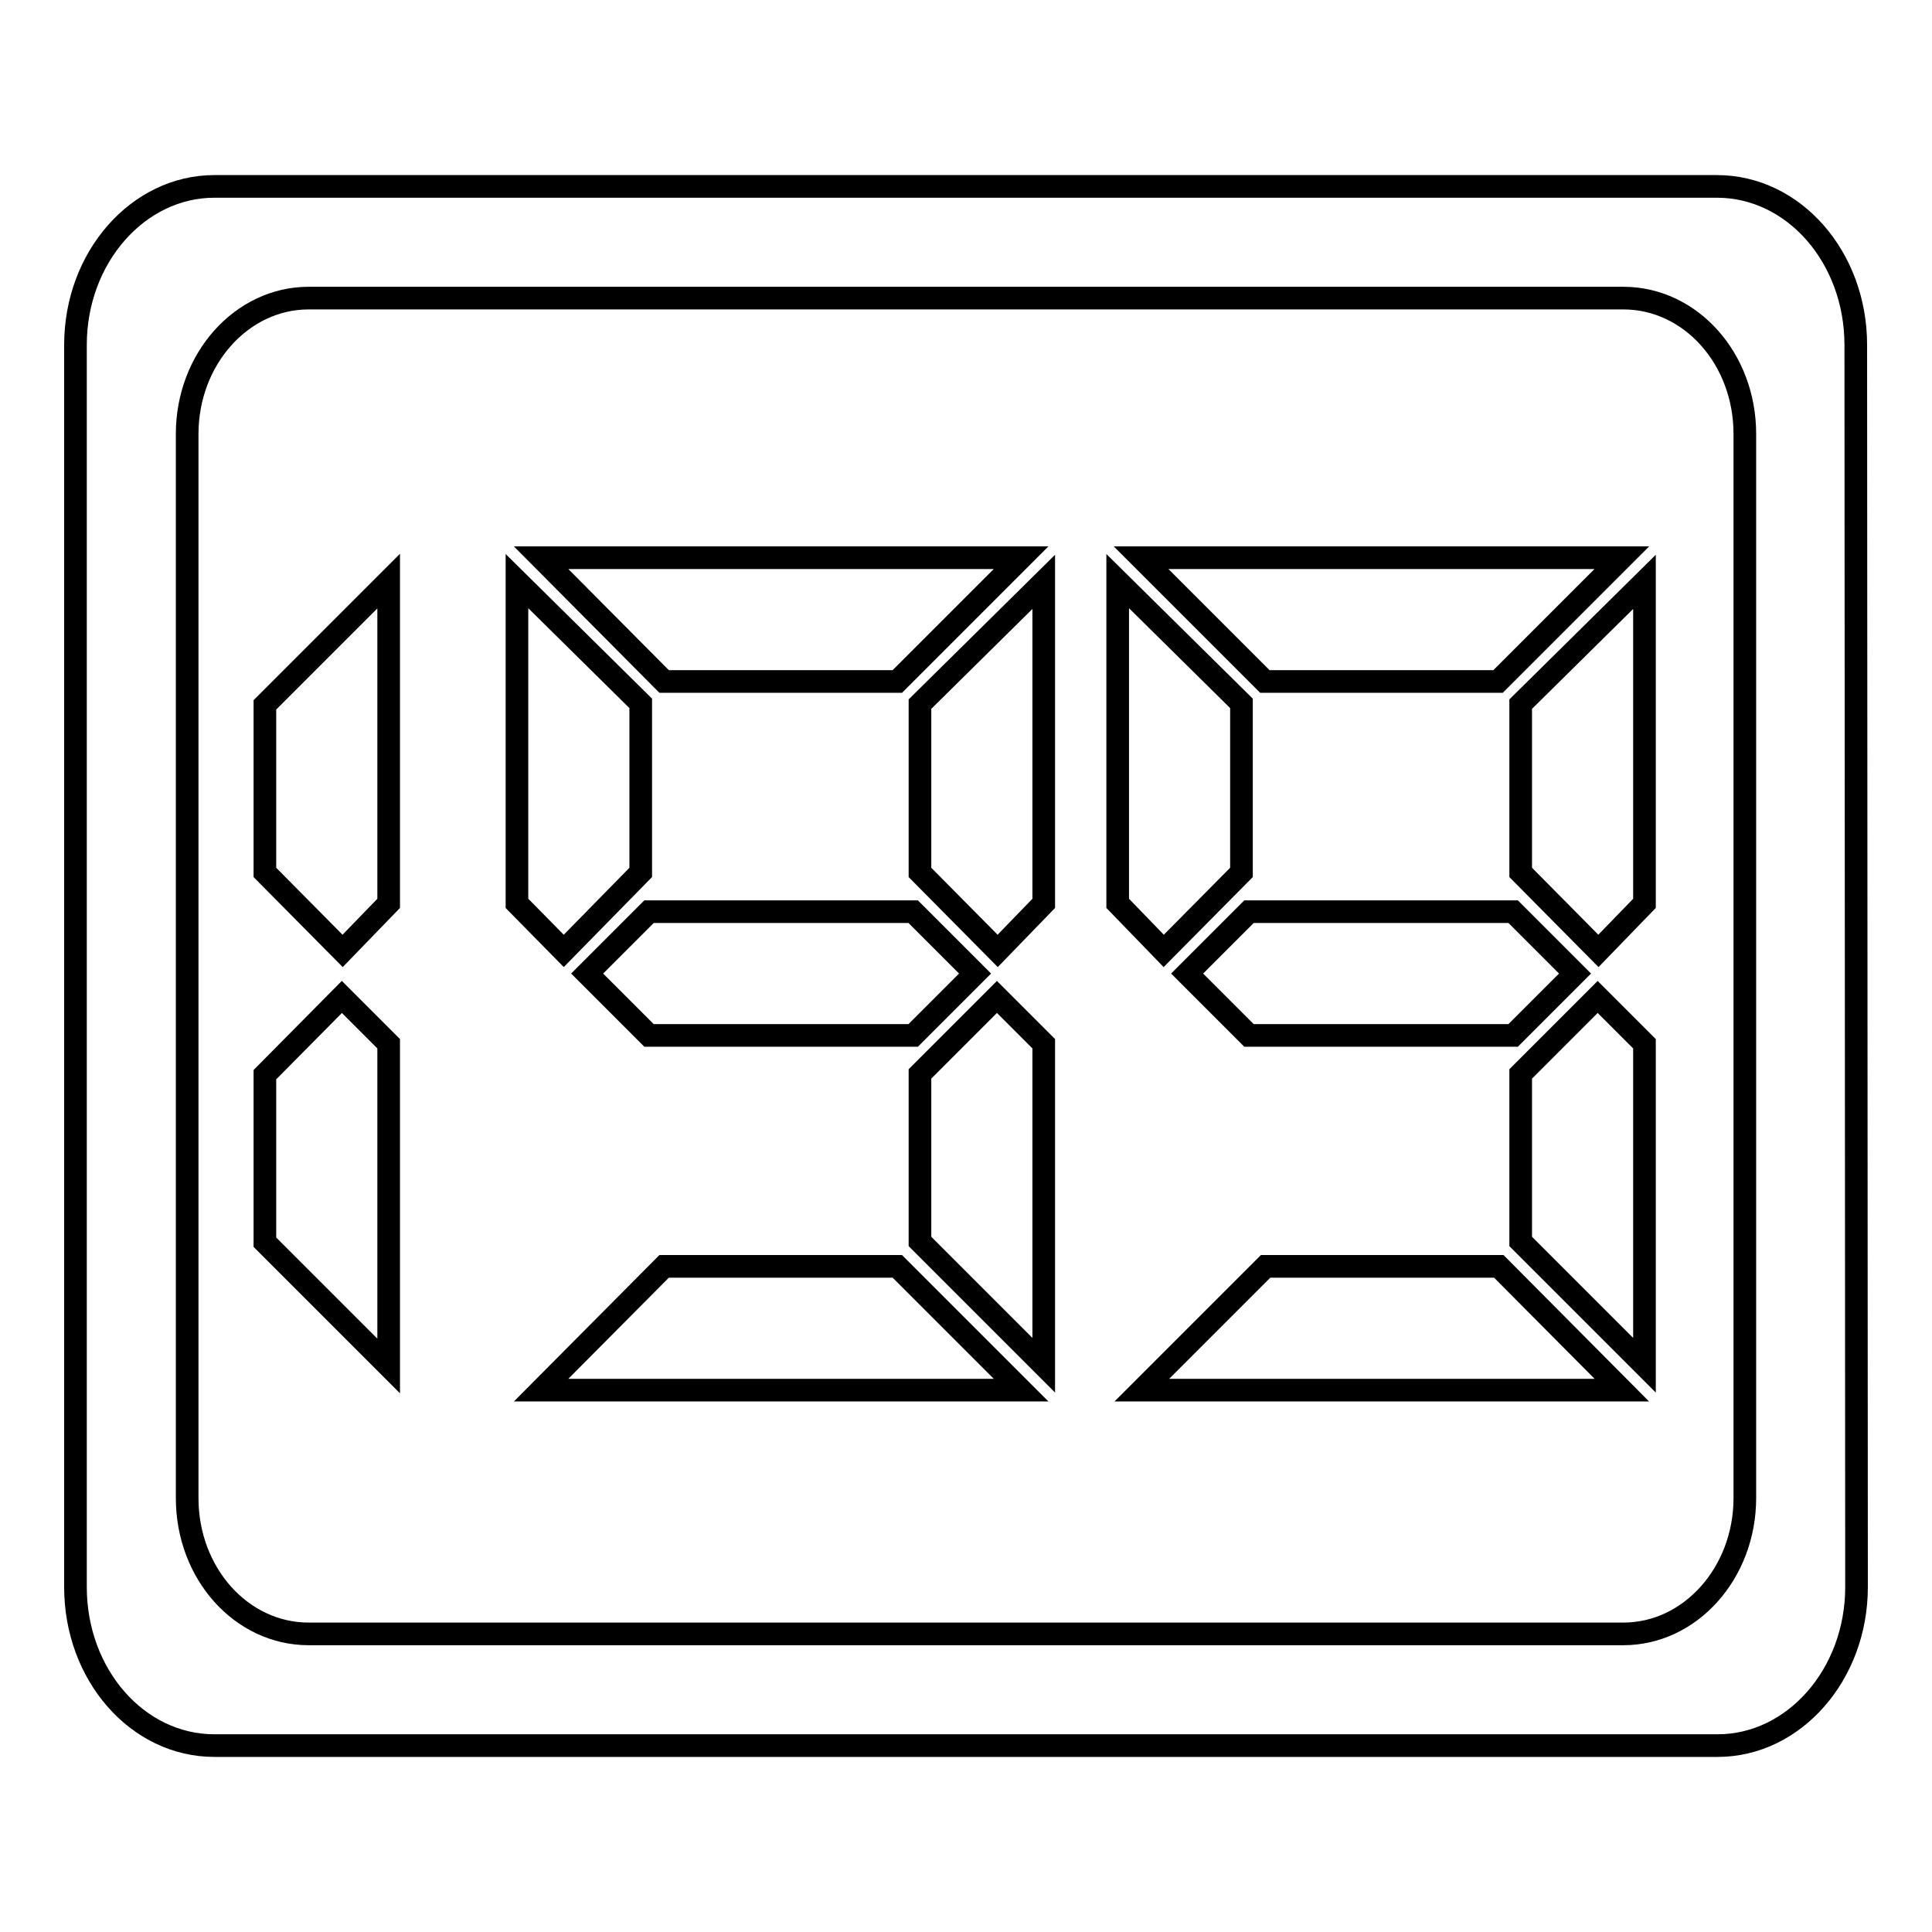
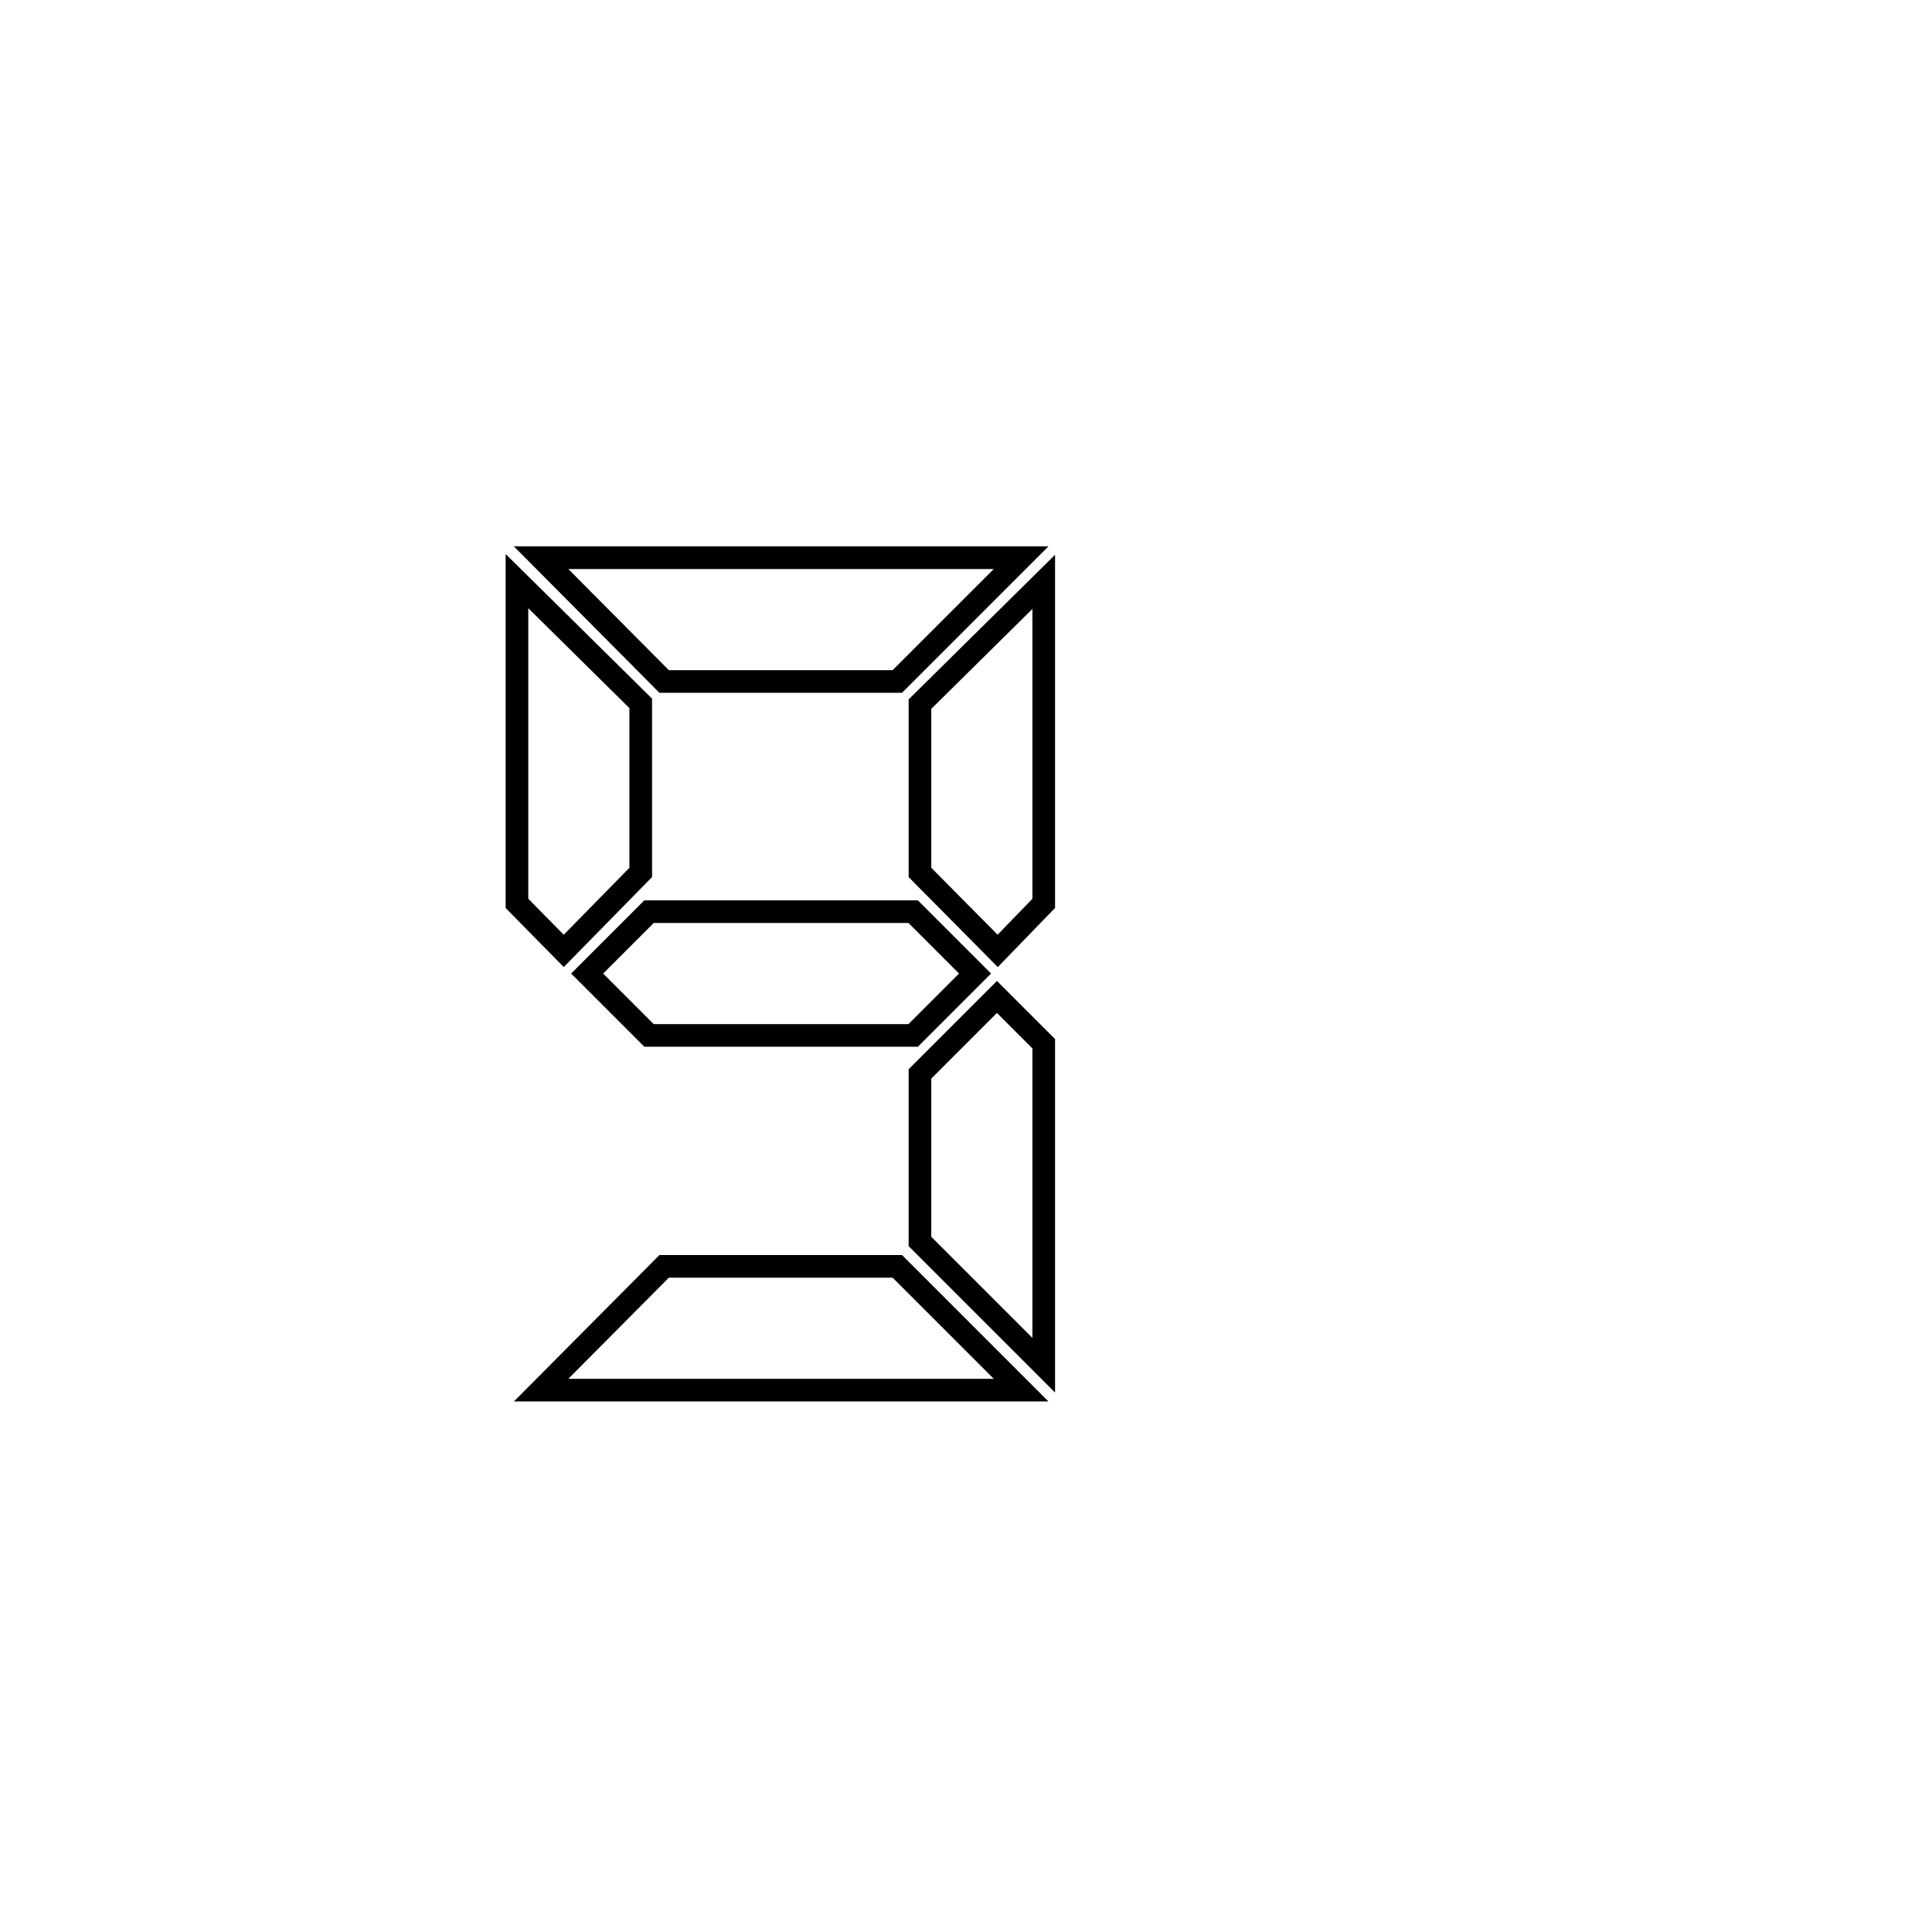
<svg xmlns="http://www.w3.org/2000/svg" version="1.1" x="0px" y="0px" viewBox="0 0 256 256" enable-background="new 0 0 256 256" xml:space="preserve">
  <g>
    <g>
-       <path stroke-width="3" fill-opacity="0" stroke="#000000" d="M246,210.3c0,11.6-8.3,21-18.4,21H28.4c-10.2,0-18.4-9.4-18.4-21V45.7c0-11.6,8.3-21,18.4-21h199.1c10.2,0,18.4,9.4,18.4,21L246,210.3L246,210.3z" />
-       <path stroke-width="3" fill-opacity="0" stroke="#000000" d="M231.2,198.5c0,9.9-7.2,18-16.1,18H40.9c-8.9,0-16.1-8-16.1-18V57.5c0-9.9,7.2-18,16.1-18h174.2c8.9,0,16.1,8,16.1,18V198.5z" />
-       <path stroke-width="3" fill-opacity="0" stroke="#000000" d="M35.1,115.6V93.4L51.5,77v42.7l-6.1,6.3L35.1,115.6z M51.5,138.3V181l-16.4-16.4v-22.2l10.2-10.3L51.5,138.3z" />
      <path stroke-width="3" fill-opacity="0" stroke="#000000" d="M68.5,119.7V77l16.4,16.2v22.4L74.7,126L68.5,119.7z M135.3,73.9l-16.4,16.4H88L71.7,73.9H135.3z M135.3,184.2H71.7L88,167.8h30.9L135.3,184.2z M121,120.8l8.2,8.2l-8.2,8.2H86l-8.2-8.2l8.2-8.2H121z M121.9,115.6V93.3l16.4-16.2v42.6l-6.1,6.3L121.9,115.6z M138.3,138.3v42.6l-16.4-16.4v-22.2l10.2-10.2L138.3,138.3z" />
-       <path stroke-width="3" fill-opacity="0" stroke="#000000" d="M148.1,119.7V77l16.4,16.2v22.4L154.2,126L148.1,119.7z M214.9,73.9l-16.4,16.4h-30.9l-16.4-16.4H214.9z M214.9,184.2h-63.6l16.4-16.4h30.9L214.9,184.2z M200.5,120.8l8.2,8.2l-8.2,8.2h-35l-8.2-8.2l8.2-8.2H200.5z M201.5,115.6V93.3l16.4-16.2v42.6l-6.1,6.3L201.5,115.6z M217.9,138.3v42.6l-16.4-16.4v-22.2l10.2-10.2L217.9,138.3z" />
    </g>
  </g>
</svg>